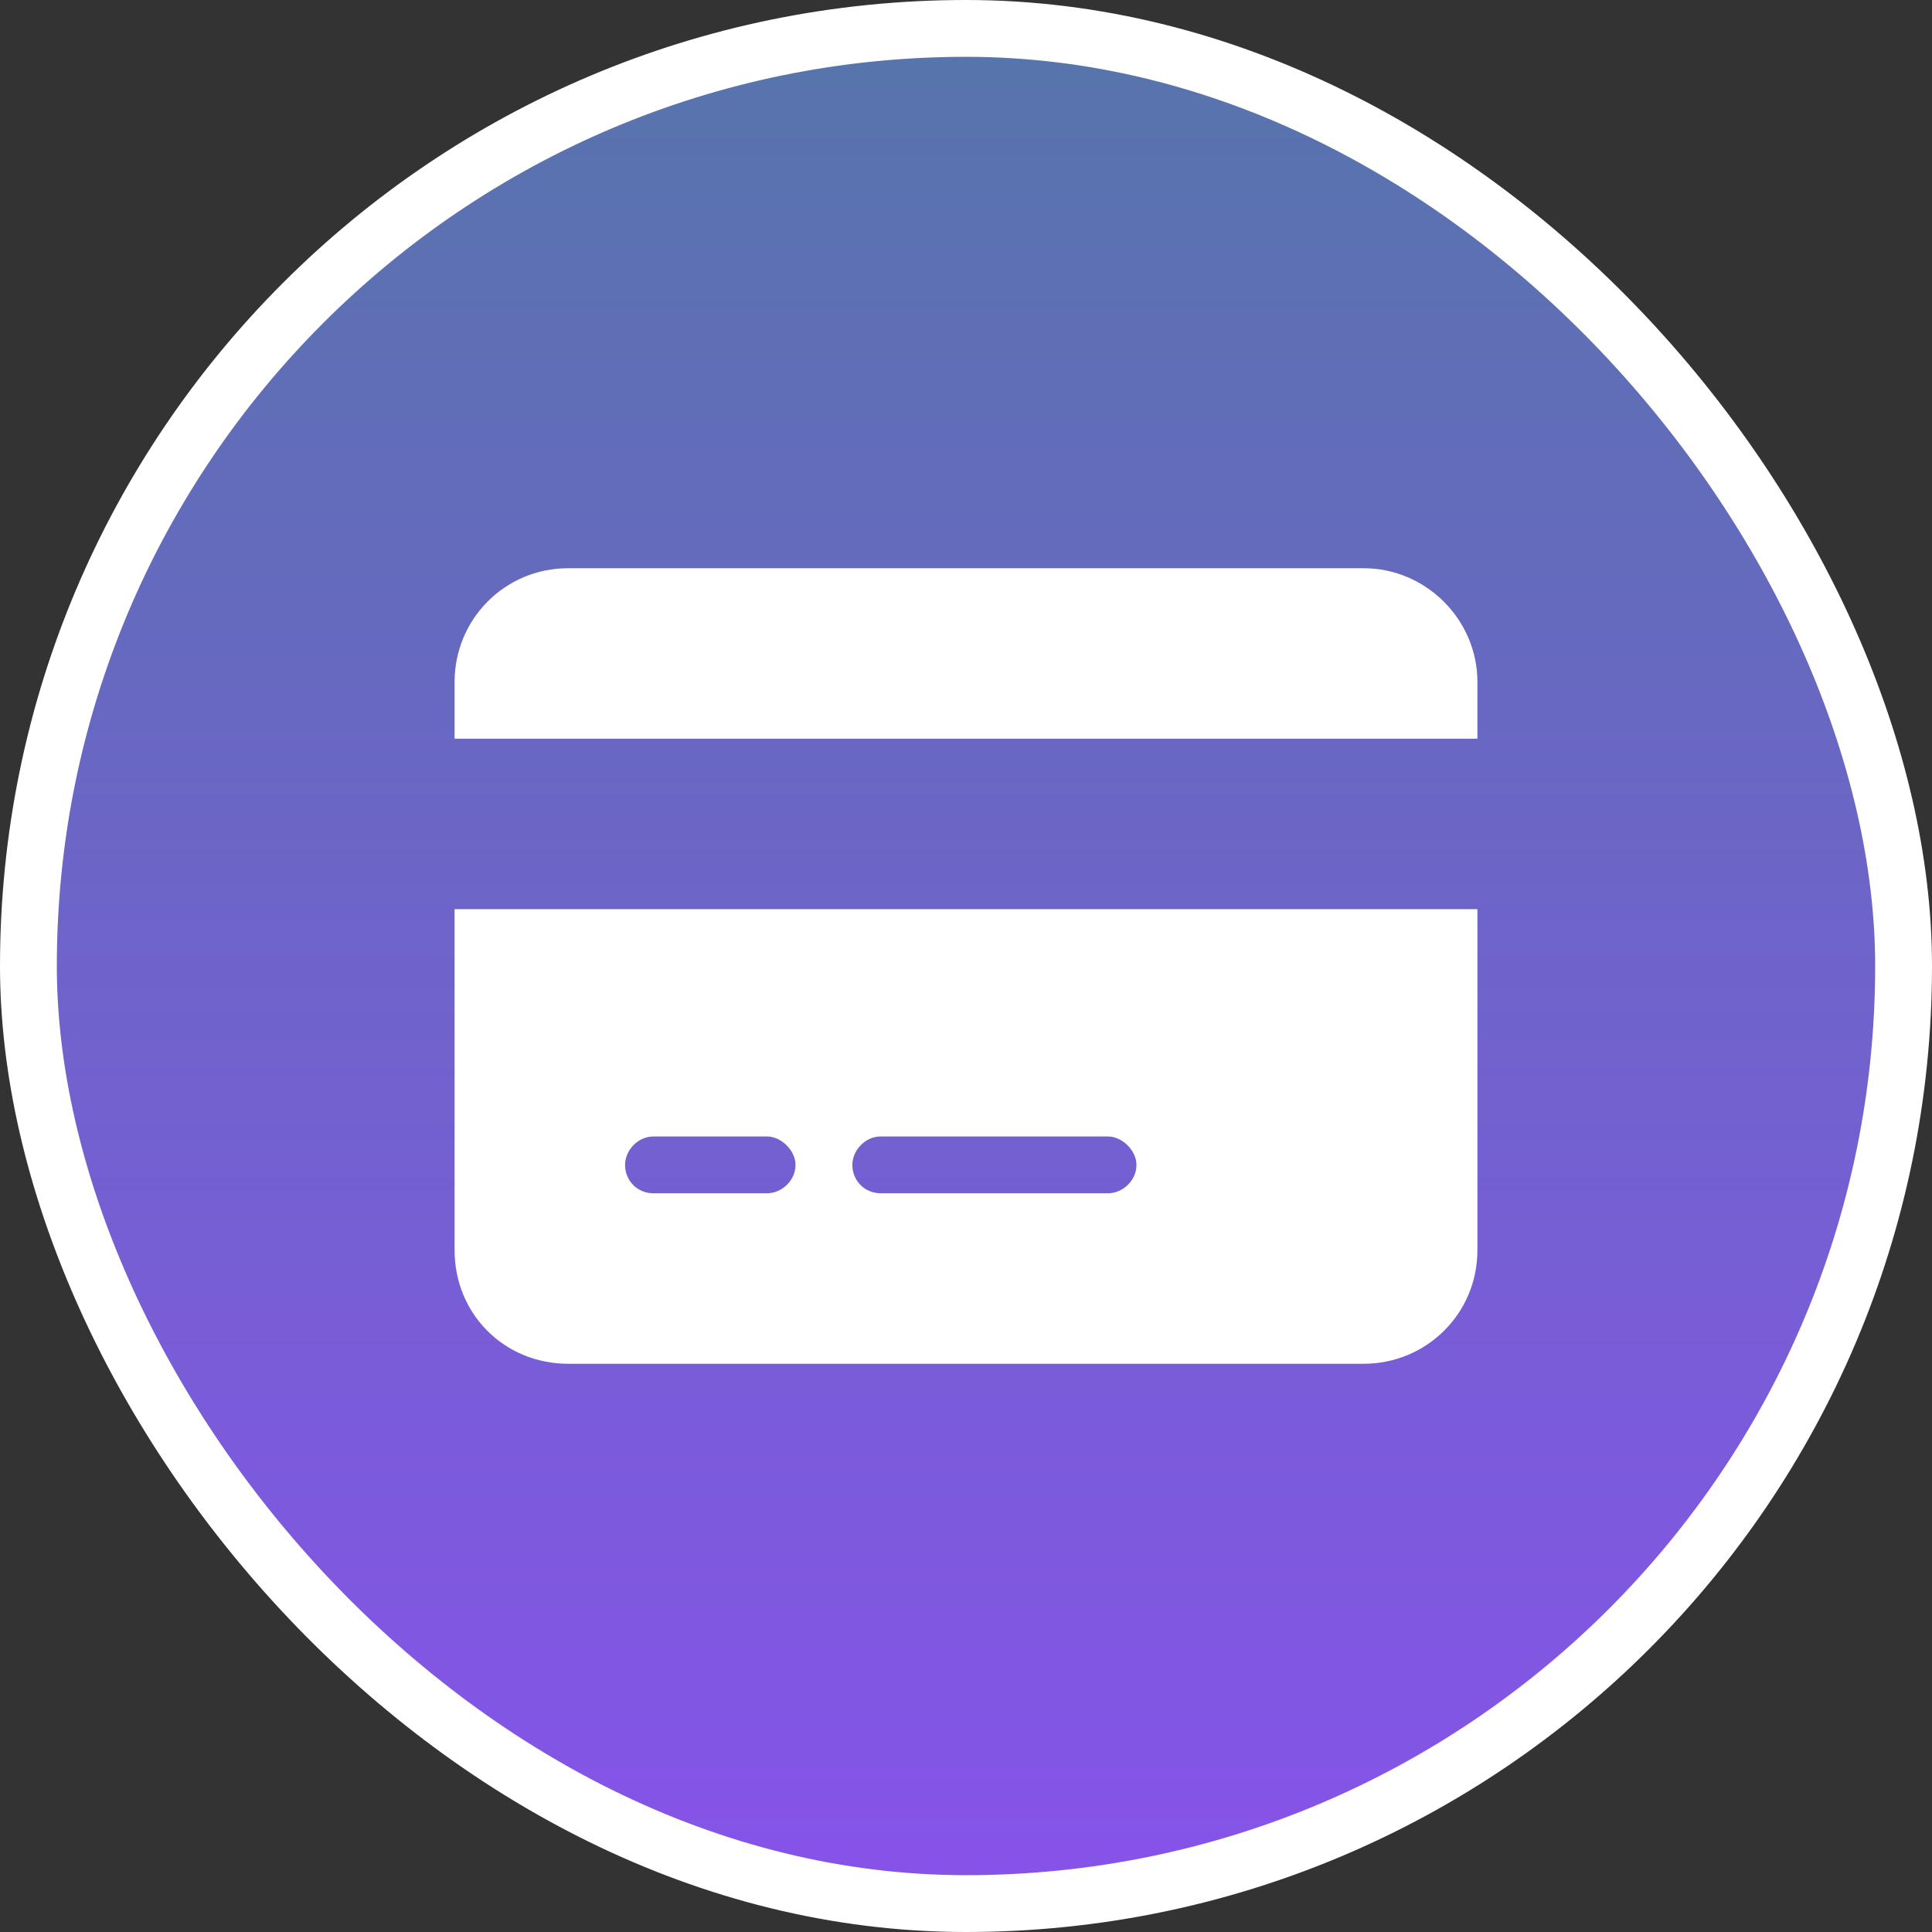
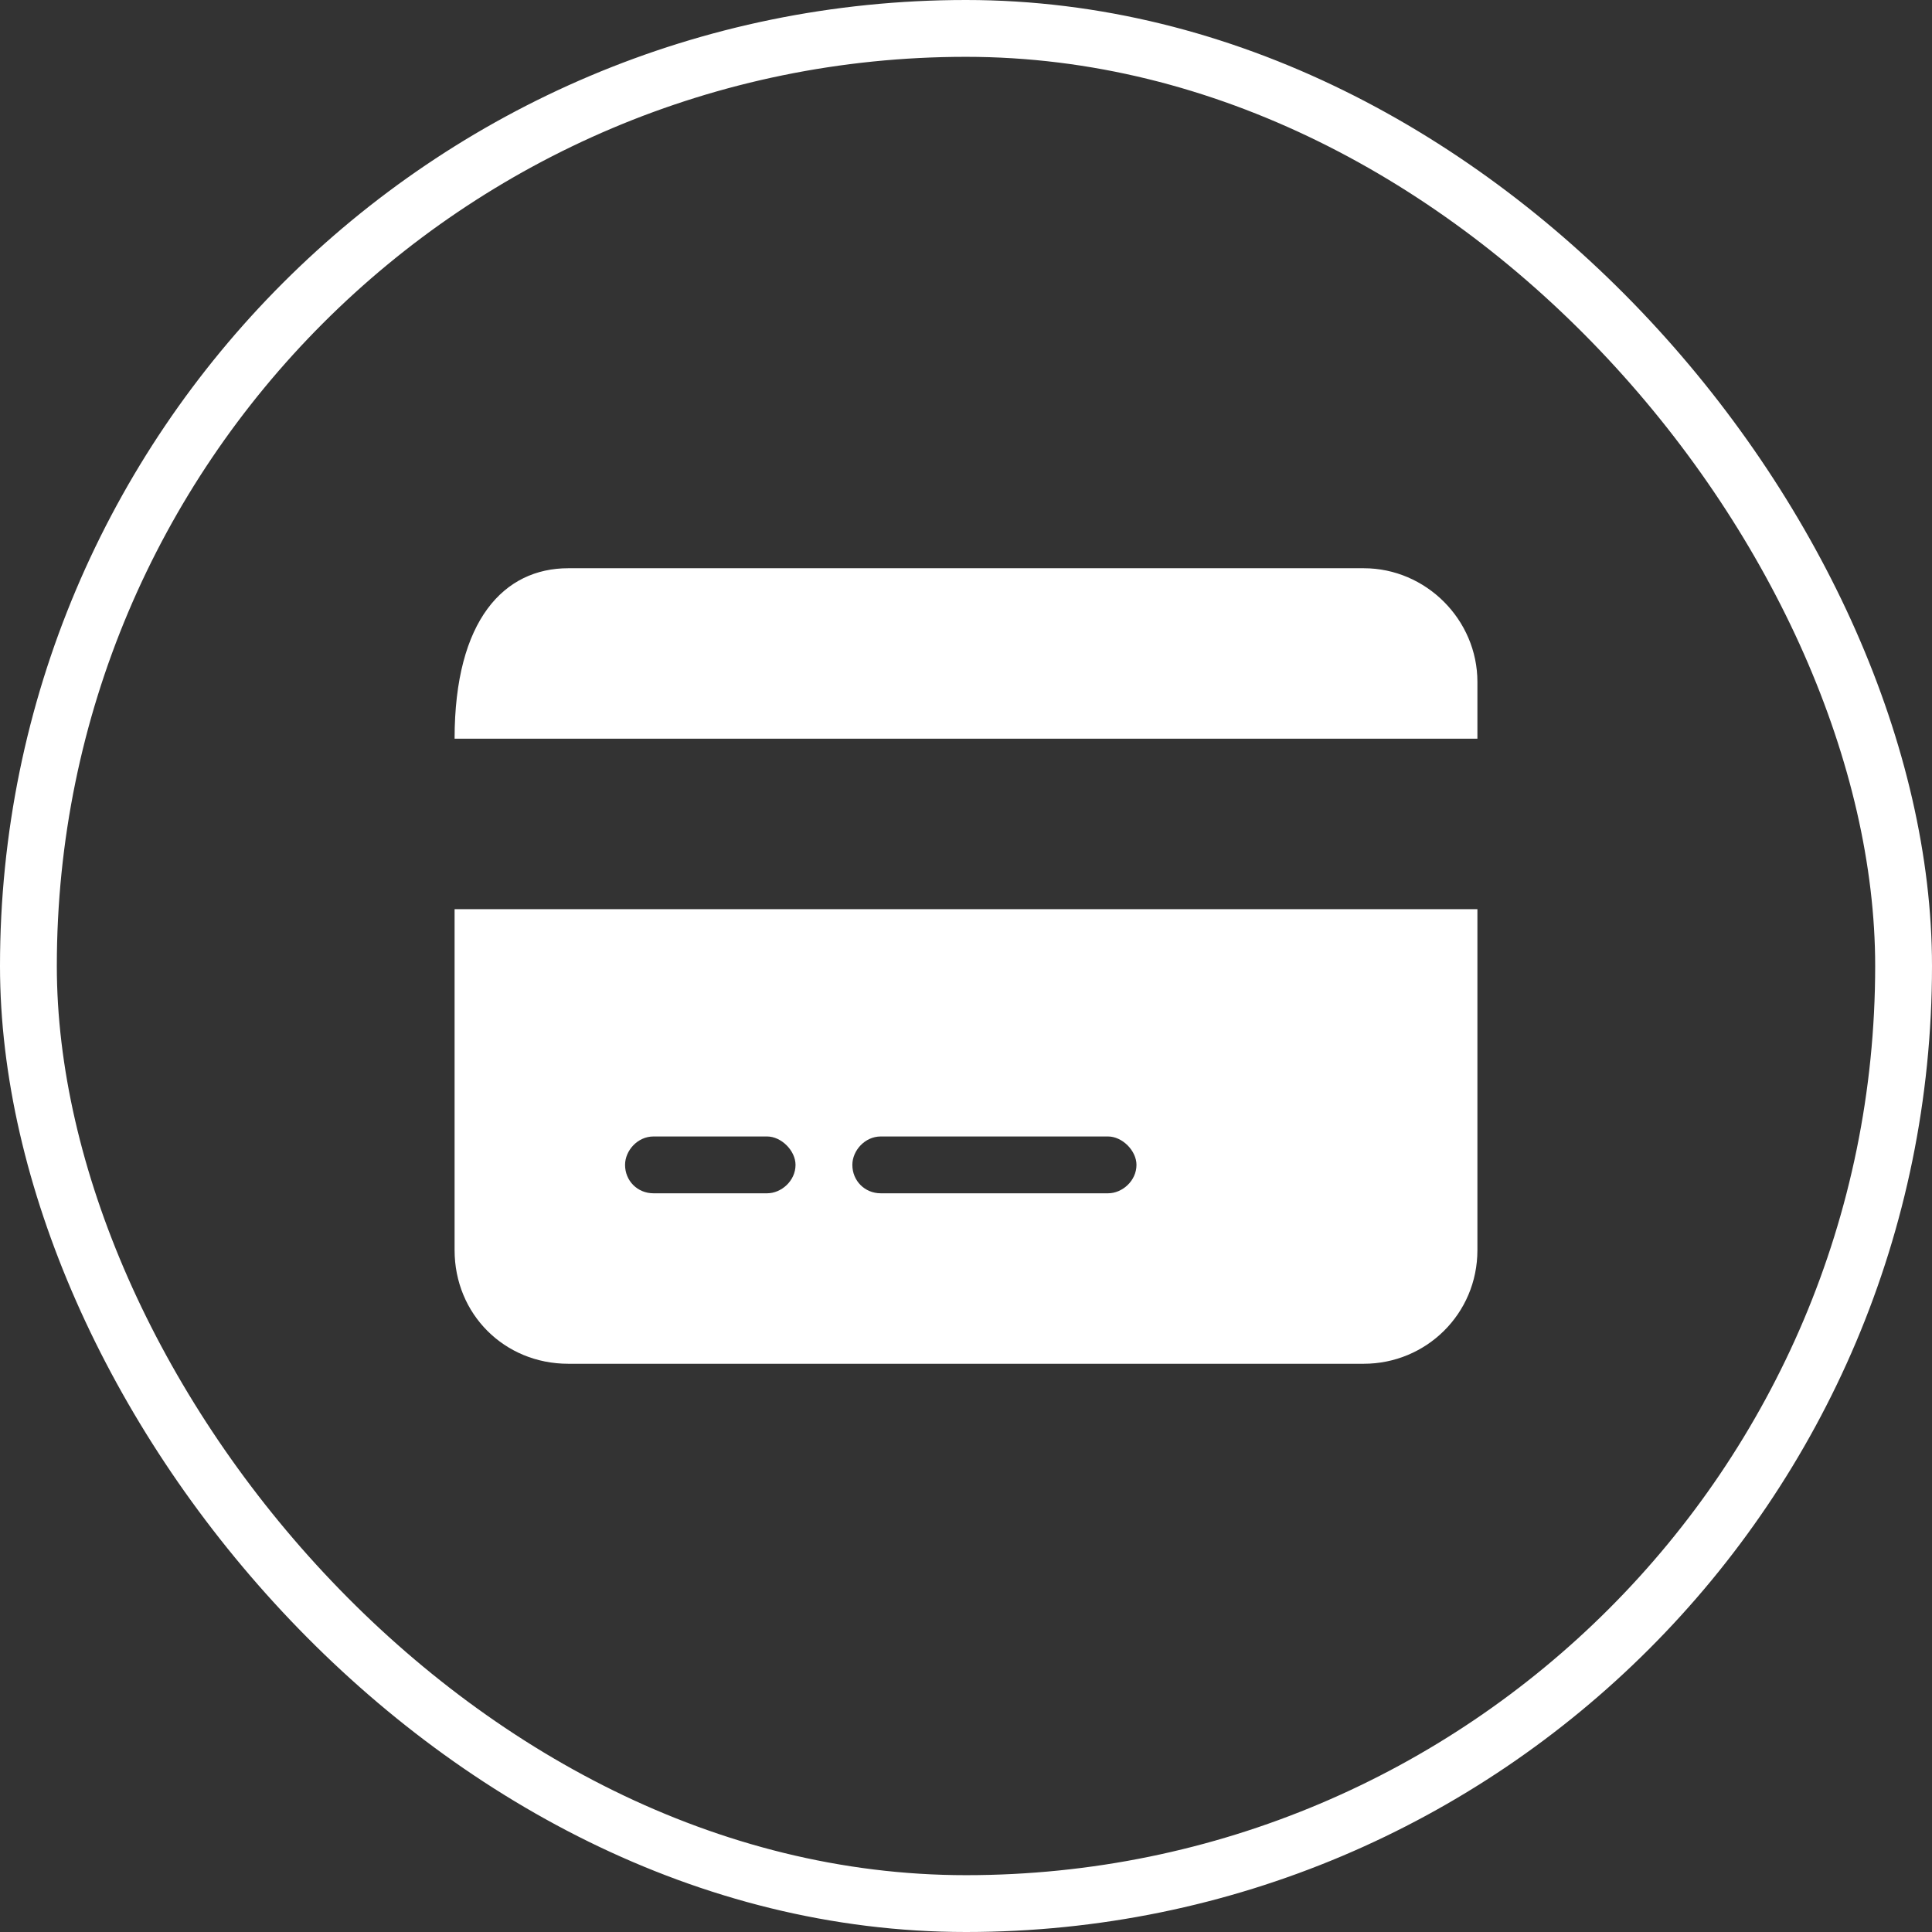
<svg xmlns="http://www.w3.org/2000/svg" width="34" height="34" viewBox="0 0 34 34" fill="none">
  <rect x="0" y="0" width="34" height="34" fill="#333333" stroke="none" />
-   <rect x="0.5" y="0.5" width="33" height="33" rx="16.5" fill="url(#paint0_linear_12252_11863)" />
  <rect x="0.5" y="0.5" width="33" height="33" rx="16.5" stroke="white" />
-   <path d="M24 10C25.094 10 26 10.906 26 12V13H8V12C8 10.906 8.875 10 10 10H24ZM26 22C26 23.125 25.094 24 24 24H10C8.875 24 8 23.125 8 22V16H26V22ZM11.5 20C11.219 20 11 20.25 11 20.5C11 20.781 11.219 21 11.5 21H13.5C13.75 21 14 20.781 14 20.5C14 20.25 13.75 20 13.5 20H11.5ZM15.5 21H19.5C19.75 21 20 20.781 20 20.5C20 20.25 19.75 20 19.5 20H15.5C15.219 20 15 20.25 15 20.5C15 20.781 15.219 21 15.5 21Z" fill="white" />
+   <path d="M24 10C25.094 10 26 10.906 26 12V13H8C8 10.906 8.875 10 10 10H24ZM26 22C26 23.125 25.094 24 24 24H10C8.875 24 8 23.125 8 22V16H26V22ZM11.5 20C11.219 20 11 20.25 11 20.5C11 20.781 11.219 21 11.5 21H13.5C13.75 21 14 20.781 14 20.5C14 20.25 13.75 20 13.5 20H11.5ZM15.5 21H19.5C19.75 21 20 20.781 20 20.5C20 20.25 19.75 20 19.5 20H15.5C15.219 20 15 20.25 15 20.5C15 20.781 15.219 21 15.5 21Z" fill="white" />
  <defs>
    <linearGradient id="paint0_linear_12252_11863" x1="17" y1="1" x2="17" y2="132.152" gradientUnits="userSpaceOnUse">
      <stop stop-color="#5774AC" />
      <stop offset="0" stop-color="#5774AC" />
      <stop offset="0.33" stop-color="#9747FF" />
    </linearGradient>
  </defs>
</svg>